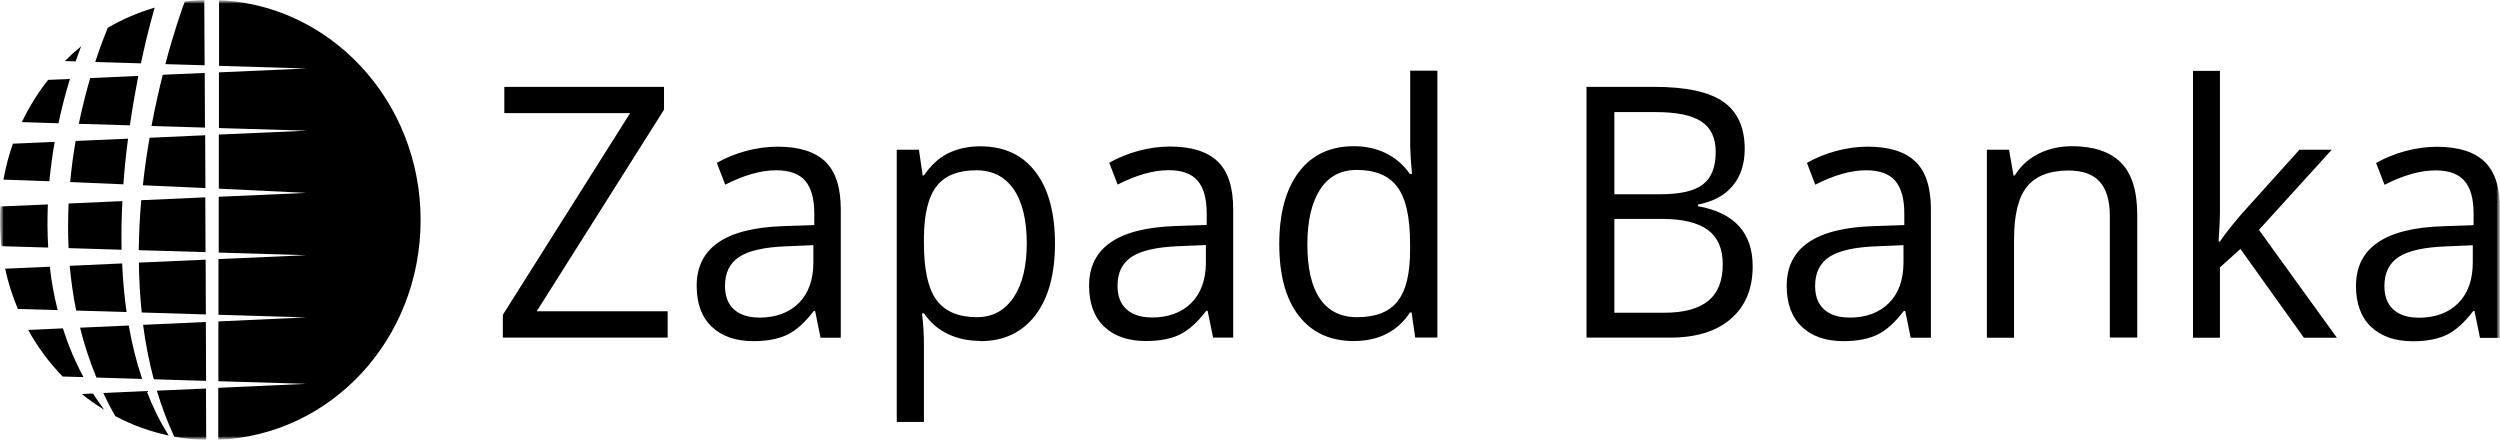
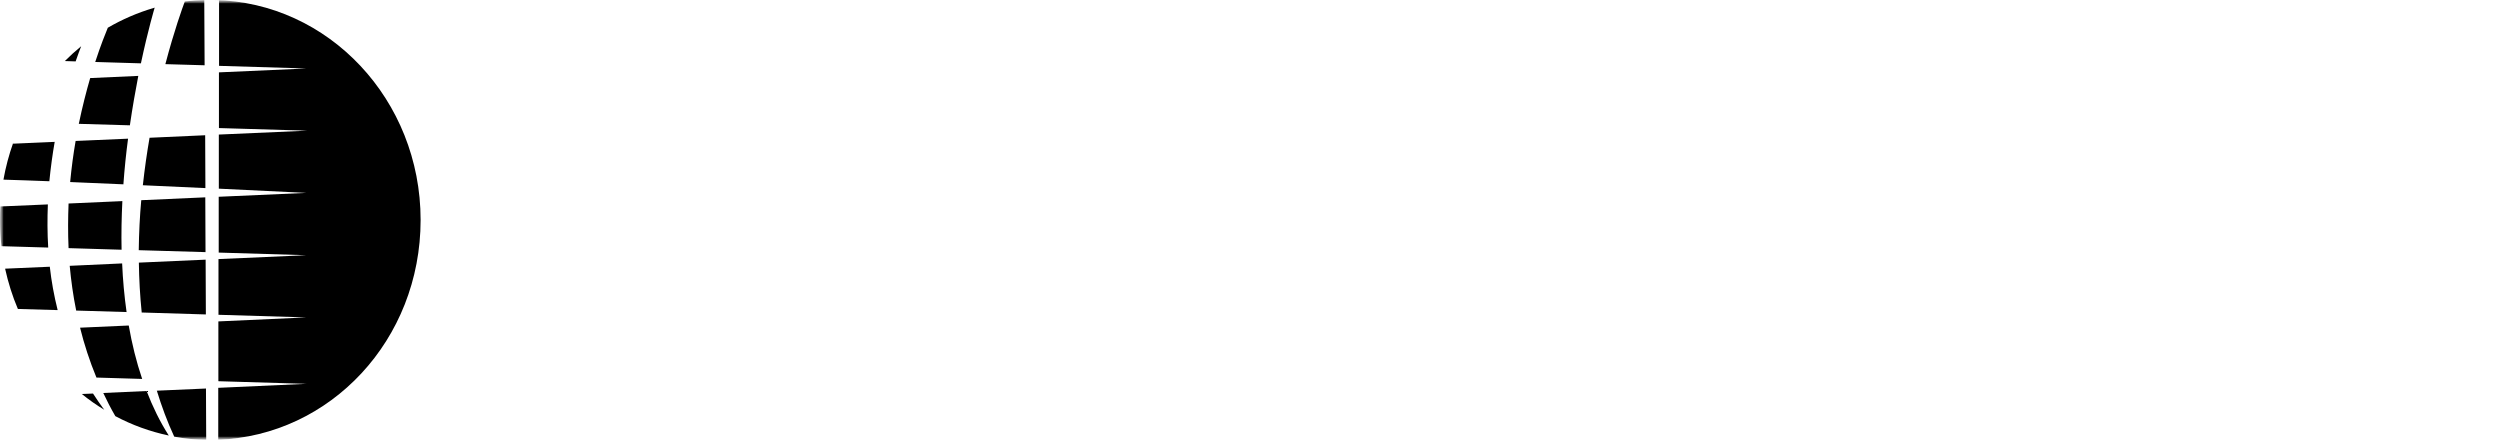
<svg xmlns="http://www.w3.org/2000/svg" width="341" height="60" viewBox="0 0 341 60" fill="none">
  <g clip-path="url(#clip0_1_84)">
    <mask id="mask0_1_84" style="mask-type:luminance" maskUnits="userSpaceOnUse" x="-1" y="-1" width="342" height="61">
      <path d="M340.997 -0.001H-0.003V59.999H340.997V-0.001Z" fill="white" />
    </mask>
    <g mask="url(#mask0_1_84)">
      <mask id="mask1_1_84" style="mask-type:luminance" maskUnits="userSpaceOnUse" x="-1" y="-1" width="342" height="61">
        <path d="M340.997 -0.001H-0.003V59.999H340.997V-0.001Z" fill="white" />
      </mask>
      <g mask="url(#mask1_1_84)">
        <path d="M27.878 -0.001C26.978 0.031 26.094 0.093 25.209 0.202C24.899 1.027 23.766 4.141 22.556 8.749C24.372 8.811 26.171 8.858 27.909 8.904C27.893 5.261 27.878 2.195 27.862 -0.001" fill="black" />
        <path d="M28.141 59.999C26.652 59.968 25.194 59.828 23.766 59.563C22.82 57.524 22.044 55.422 21.392 53.289C23.627 53.181 25.907 53.087 28.095 52.994C28.095 55.5 28.11 57.867 28.126 60.015" fill="black" />
        <path d="M21.067 1.074C21.067 1.074 21.222 1.027 21.284 1.011C21.191 1.042 21.113 1.058 21.067 1.074Z" fill="black" />
        <path d="M29.243 -0.001C44.835 0.311 57.371 13.622 57.371 29.999C57.371 46.377 45.068 59.423 29.708 59.984C29.724 59.984 29.755 59.984 29.77 59.984V52.9C36.395 52.605 41.779 52.355 41.779 52.355C41.779 52.355 36.488 52.2 29.786 51.997V43.84C36.628 43.528 41.779 43.295 41.779 43.295C41.779 43.295 36.659 43.139 29.801 42.937V35.339L41.779 34.81C41.779 34.81 36.566 34.654 29.832 34.452V26.839C36.581 26.543 41.779 26.31 41.779 26.31C41.779 26.31 36.721 26.061 29.848 25.734V18.354L41.903 17.825C41.903 17.825 36.736 17.669 29.863 17.467V9.87L41.779 9.34C41.779 9.34 36.535 9.185 29.879 8.982V0.015C29.662 0.015 29.445 0.015 29.243 -0.001Z" fill="black" />
        <path d="M12.301 10.648C11.773 12.47 11.23 14.571 10.749 16.891C12.983 16.953 15.341 17.031 17.715 17.093C18.072 14.634 18.476 12.361 18.863 10.352L12.301 10.648Z" fill="black" />
        <path d="M12.984 8.469C13.744 6.133 14.411 4.499 14.706 3.782C16.661 2.646 18.74 1.743 20.943 1.089L21.098 1.042C21.098 1.042 20.213 3.969 19.221 8.64C17.048 8.578 14.938 8.515 12.984 8.453" fill="black" />
        <path d="M10.315 19.226C10.005 21.001 9.756 22.869 9.57 24.831C11.913 24.924 14.38 25.033 16.831 25.142C16.986 22.994 17.203 20.892 17.467 18.915L10.315 19.226Z" fill="black" />
        <path d="M13.154 51.499C12.223 49.242 11.478 46.953 10.92 44.696C13.045 44.602 15.295 44.493 17.56 44.4C17.995 46.891 18.6 49.351 19.391 51.686C17.234 51.624 15.124 51.561 13.154 51.499Z" fill="black" />
        <path d="M14.085 53.601C14.582 54.66 15.125 55.718 15.73 56.761C18.01 57.976 20.462 58.863 23.022 59.408C21.811 57.509 20.819 55.469 19.996 53.336C17.933 53.43 15.916 53.523 14.085 53.601Z" fill="black" />
        <path d="M10.392 42.361C9.973 40.306 9.694 38.266 9.508 36.258L16.66 35.931C16.753 38.142 16.955 40.368 17.265 42.563C14.923 42.485 12.595 42.423 10.392 42.361Z" fill="black" />
        <path d="M9.353 33.845C9.26 31.759 9.275 29.719 9.353 27.758C11.587 27.664 14.1 27.555 16.691 27.431C16.583 29.61 16.536 31.821 16.583 34.063C14.023 33.985 11.556 33.907 9.337 33.845" fill="black" />
-         <path d="M6.622 10.819C5.195 12.625 3.954 14.602 2.945 16.735C2.945 16.704 2.976 16.689 2.992 16.657C4.497 16.704 6.188 16.751 7.972 16.813C8.468 14.493 9.027 12.438 9.539 10.773L6.576 10.897C6.576 10.897 6.607 10.85 6.622 10.819Z" fill="black" />
        <path d="M8.826 8.344C9.539 7.628 10.3 6.943 11.075 6.305C10.92 6.709 10.641 7.41 10.315 8.375C9.803 8.36 9.307 8.344 8.826 8.328" fill="black" />
        <path d="M1.797 19.491C1.223 21.11 0.773 22.791 0.463 24.535C0.463 24.519 0.463 24.504 0.463 24.504C2.34 24.566 4.466 24.628 6.731 24.722C6.917 22.838 7.165 21.032 7.46 19.351L1.75 19.6C1.75 19.6 1.766 19.522 1.781 19.491" fill="black" />
-         <path d="M8.546 51.359C6.715 49.475 5.133 47.342 3.845 45.007C5.272 44.945 6.87 44.867 8.577 44.789C9.291 47.031 10.222 49.273 11.385 51.437C10.377 51.406 9.43 51.375 8.546 51.359Z" fill="black" />
        <path d="M11.121 53.71C12.114 54.519 13.154 55.251 14.24 55.905C14.24 55.905 14.24 55.905 14.225 55.905C13.681 55.173 13.169 54.426 12.688 53.679C12.161 53.71 11.649 53.725 11.152 53.741C11.152 53.741 11.137 53.725 11.121 53.71Z" fill="black" />
        <path d="M2.433 42.127C1.689 40.383 1.115 38.546 0.696 36.647L6.793 36.382C7.01 38.344 7.367 40.321 7.864 42.298C5.909 42.236 4.062 42.189 2.433 42.142V42.127Z" fill="black" />
        <path d="M0.199 33.58C0.06 32.412 -0.003 31.214 -0.003 29.999C-0.003 29.377 0.013 28.754 0.044 28.131V28.162C0.044 28.162 2.651 28.053 6.529 27.882C6.452 29.797 6.452 31.759 6.576 33.767C2.79 33.658 0.261 33.58 0.199 33.58Z" fill="black" />
-         <path d="M28.11 51.951C25.799 51.888 23.378 51.81 20.974 51.733C20.322 49.288 19.841 46.797 19.515 44.307C22.432 44.182 25.349 44.042 28.079 43.917C28.079 46.688 28.095 49.397 28.11 51.951Z" fill="black" />
        <path d="M28.079 42.89C25.318 42.812 22.323 42.719 19.329 42.625C19.096 40.352 18.972 38.079 18.941 35.822L28.048 35.417C28.048 37.924 28.064 40.43 28.079 42.89Z" fill="black" />
-         <path d="M28.033 34.39C25.116 34.296 21.997 34.203 18.925 34.125C18.956 31.805 19.065 29.517 19.267 27.306C22.215 27.182 25.209 27.041 28.002 26.917C28.002 29.377 28.017 31.883 28.033 34.39Z" fill="black" />
+         <path d="M28.033 34.39C25.116 34.296 21.997 34.203 18.925 34.125C18.956 31.805 19.065 29.517 19.267 27.306C22.215 27.182 25.209 27.041 28.002 26.917Z" fill="black" />
        <path d="M28.002 25.656C25.318 25.531 22.416 25.391 19.484 25.267C19.732 23.009 20.043 20.845 20.399 18.79L27.986 18.448C27.986 20.767 28.002 23.18 28.017 25.656" fill="black" />
-         <path d="M27.955 17.405C25.628 17.343 23.161 17.265 20.663 17.187C21.144 14.649 21.672 12.298 22.199 10.197L27.924 9.948C27.924 12.252 27.94 14.758 27.955 17.405Z" fill="black" />
-         <path d="M329.858 43.341C332.169 43.341 333.986 42.672 335.303 41.349C336.623 40.025 337.289 38.173 337.289 35.775V33.456L333.581 33.611C330.634 33.72 328.492 34.203 327.19 35.044C325.886 35.9 325.234 37.207 325.234 39.013C325.234 40.414 325.637 41.489 326.46 42.221C327.267 42.952 328.415 43.326 329.873 43.326M338.266 46.066L337.522 42.423H337.351C336.126 44.026 334.901 45.116 333.691 45.692C332.479 46.253 330.959 46.548 329.145 46.548C326.708 46.548 324.801 45.895 323.42 44.587C322.039 43.279 321.357 41.411 321.357 38.998C321.357 33.814 325.312 31.105 333.24 30.856L337.397 30.715V29.128C337.397 27.119 336.979 25.625 336.157 24.675C335.334 23.71 334.001 23.243 332.185 23.243C330.137 23.243 327.825 23.897 325.25 25.204L324.102 22.231C325.311 21.546 326.631 21.001 328.074 20.612C329.517 20.223 330.959 20.02 332.402 20.02C335.319 20.02 337.492 20.705 338.904 22.059C340.316 23.414 341.013 25.593 341.013 28.583V46.081H338.266V46.066ZM302.8 32.942C303.436 31.992 304.413 30.747 305.732 29.205L313.645 20.425H318.051L308.121 31.354L318.749 46.066H314.25L305.593 33.954L302.8 36.476V46.066H299.123V9.667H302.8V28.972C302.8 29.828 302.739 31.151 302.614 32.957H302.8V32.942ZM287.781 46.066V29.47C287.781 27.384 287.332 25.827 286.417 24.8C285.5 23.772 284.074 23.258 282.135 23.258C279.575 23.258 277.697 23.99 276.502 25.438C275.308 26.886 274.718 29.283 274.718 32.615V46.066H271.01V20.425H274.036L274.641 23.928H274.826C275.587 22.667 276.658 21.686 278.022 20.985C279.403 20.3 280.925 19.942 282.615 19.942C285.564 19.942 287.796 20.69 289.287 22.169C290.776 23.663 291.52 26.045 291.52 29.314V46.035H287.813L287.781 46.066ZM252.206 43.326C254.517 43.326 256.334 42.656 257.651 41.333C258.971 40.01 259.637 38.157 259.637 35.76V33.44L255.929 33.596C252.982 33.705 250.842 34.187 249.538 35.028C248.235 35.884 247.582 37.192 247.582 38.998C247.582 40.399 247.987 41.473 248.809 42.205C249.615 42.937 250.763 43.31 252.221 43.31M260.616 46.05L259.87 42.407H259.684C258.458 44.011 257.249 45.1 256.023 45.676C254.812 46.237 253.292 46.533 251.477 46.533C249.041 46.533 247.149 45.879 245.768 44.571C244.387 43.264 243.705 41.395 243.705 38.982C243.705 33.798 247.661 31.089 255.588 30.84L259.747 30.7V29.112C259.747 27.104 259.327 25.609 258.505 24.66C257.682 23.694 256.349 23.227 254.533 23.227C252.485 23.227 250.173 23.881 247.598 25.189L246.465 22.215C247.677 21.53 248.994 20.985 250.437 20.596C251.88 20.207 253.323 20.005 254.766 20.005C257.682 20.005 259.855 20.69 261.267 22.044C262.679 23.398 263.376 25.578 263.376 28.567V46.066H260.631L260.616 46.05ZM220.2 29.859V42.656H227.026C229.664 42.656 231.65 42.127 232.983 41.053C234.318 39.979 234.984 38.313 234.984 36.04C234.984 33.922 234.302 32.366 232.936 31.354C231.571 30.358 229.492 29.859 226.699 29.859H220.184H220.2ZM220.2 26.497H226.468C229.151 26.497 231.091 26.061 232.254 25.173C233.433 24.286 234.023 22.807 234.023 20.721C234.023 18.806 233.372 17.42 232.052 16.564C230.735 15.708 228.654 15.287 225.784 15.287H220.2V26.497ZM216.399 11.847H225.645C229.989 11.847 233.123 12.532 235.063 13.886C237.001 15.241 237.979 17.389 237.979 20.316C237.979 22.34 237.436 24.021 236.35 25.329C235.263 26.652 233.697 27.493 231.619 27.898V28.131C236.583 29.019 239.066 31.759 239.066 36.32C239.066 39.371 238.072 41.769 236.101 43.481C234.131 45.194 231.37 46.05 227.816 46.05H216.399V11.862V11.847ZM185.119 43.264C187.649 43.264 189.496 42.547 190.628 41.099C191.777 39.652 192.335 37.332 192.335 34.109V33.284C192.335 29.641 191.761 27.057 190.598 25.5C189.432 23.943 187.602 23.18 185.058 23.18C182.887 23.18 181.211 24.068 180.063 25.843C178.915 27.617 178.325 30.108 178.325 33.346C178.325 36.585 178.899 39.091 180.047 40.757C181.195 42.423 182.887 43.264 185.104 43.264M192.536 42.61H192.335C190.613 45.209 188.053 46.517 184.64 46.517C181.428 46.517 178.945 45.365 177.162 43.077C175.376 40.788 174.492 37.519 174.492 33.3C174.492 29.081 175.393 25.796 177.177 23.445C178.961 21.11 181.459 19.942 184.655 19.942C187.851 19.942 190.534 21.203 192.304 23.725H192.599L192.443 21.873L192.351 20.067V9.636H196.059V46.035H193.033L192.536 42.594V42.61ZM157.054 43.31C159.366 43.31 161.181 42.641 162.5 41.317C163.818 39.994 164.485 38.142 164.485 35.744V33.424L160.777 33.58C157.83 33.689 155.688 34.172 154.385 35.012C153.082 35.869 152.43 37.176 152.43 38.982C152.43 40.383 152.834 41.458 153.656 42.189C154.463 42.921 155.611 43.295 157.069 43.295M165.463 46.035L164.718 42.392H164.532C163.306 43.995 162.096 45.085 160.87 45.661C159.645 46.237 158.14 46.517 156.325 46.517C153.889 46.517 151.996 45.863 150.615 44.556C149.234 43.248 148.552 41.38 148.552 38.967C148.552 33.782 152.508 31.073 160.436 30.825L164.594 30.684V29.096C164.594 27.088 164.175 25.593 163.353 24.644C162.531 23.679 161.196 23.212 159.381 23.212C157.333 23.212 155.021 23.866 152.446 25.173L151.298 22.2C152.508 21.515 153.827 20.97 155.27 20.581C156.713 20.191 158.155 19.989 159.598 19.989C162.515 19.989 164.687 20.674 166.099 22.029C167.511 23.383 168.209 25.562 168.209 28.552V46.05H165.463V46.035ZM133.176 23.227C130.679 23.227 128.863 23.959 127.746 25.407C126.629 26.855 126.055 29.159 126.024 32.335V33.191C126.024 36.803 126.598 39.371 127.746 40.928C128.894 42.485 130.741 43.264 133.27 43.264C135.38 43.264 137.04 42.361 138.25 40.57C139.46 38.78 140.05 36.304 140.05 33.16C140.05 30.015 139.445 27.509 138.25 25.796C137.055 24.083 135.364 23.227 133.176 23.227ZM133.72 46.502C132.122 46.502 130.663 46.19 129.344 45.583C128.026 44.961 126.909 44.026 126.024 42.734H125.761C125.947 44.229 126.024 45.645 126.024 47V57.555H122.316V20.425H125.342L125.854 23.928H126.024C126.986 22.527 128.088 21.515 129.36 20.892C130.632 20.269 132.075 19.958 133.72 19.958C136.978 19.958 139.476 21.125 141.244 23.445C143.013 25.765 143.897 29.034 143.897 33.222C143.897 37.41 142.997 40.71 141.198 43.03C139.398 45.365 136.9 46.533 133.72 46.533M103.512 43.326C105.824 43.326 107.639 42.656 108.958 41.333C110.277 40.01 110.944 38.157 110.944 35.76V33.44L107.236 33.596C104.288 33.705 102.147 34.187 100.844 35.028C99.54 35.884 98.889 37.192 98.889 38.998C98.889 40.399 99.292 41.473 100.115 42.205C100.921 42.937 102.069 43.31 103.528 43.31M111.921 46.05L111.177 42.407H111.006C109.78 44.011 108.57 45.1 107.344 45.676C106.134 46.237 104.614 46.533 102.799 46.533C100.363 46.533 98.47 45.879 97.089 44.571C95.708 43.264 95.026 41.395 95.026 38.982C95.026 33.798 98.982 31.089 106.91 30.84L111.068 30.7V29.112C111.068 27.104 110.649 25.609 109.827 24.66C109.005 23.694 107.67 23.227 105.855 23.227C103.807 23.227 101.495 23.881 98.92 25.189L97.772 22.215C98.982 21.53 100.301 20.985 101.743 20.596C103.186 20.207 104.629 20.005 106.072 20.005C108.989 20.005 111.161 20.69 112.573 22.044C113.985 23.398 114.683 25.578 114.683 28.567V46.066H111.937L111.921 46.05ZM91.069 46.05H68.588V42.937L85.95 15.428H68.79V11.847H90.573V14.96L73.212 42.454H91.069V46.066V46.05Z" fill="black" />
      </g>
    </g>
  </g>
  <defs>
    <clipPath id="clip0_1_84">
      <rect width="341" height="60" fill="white" />
    </clipPath>
  </defs>
</svg>